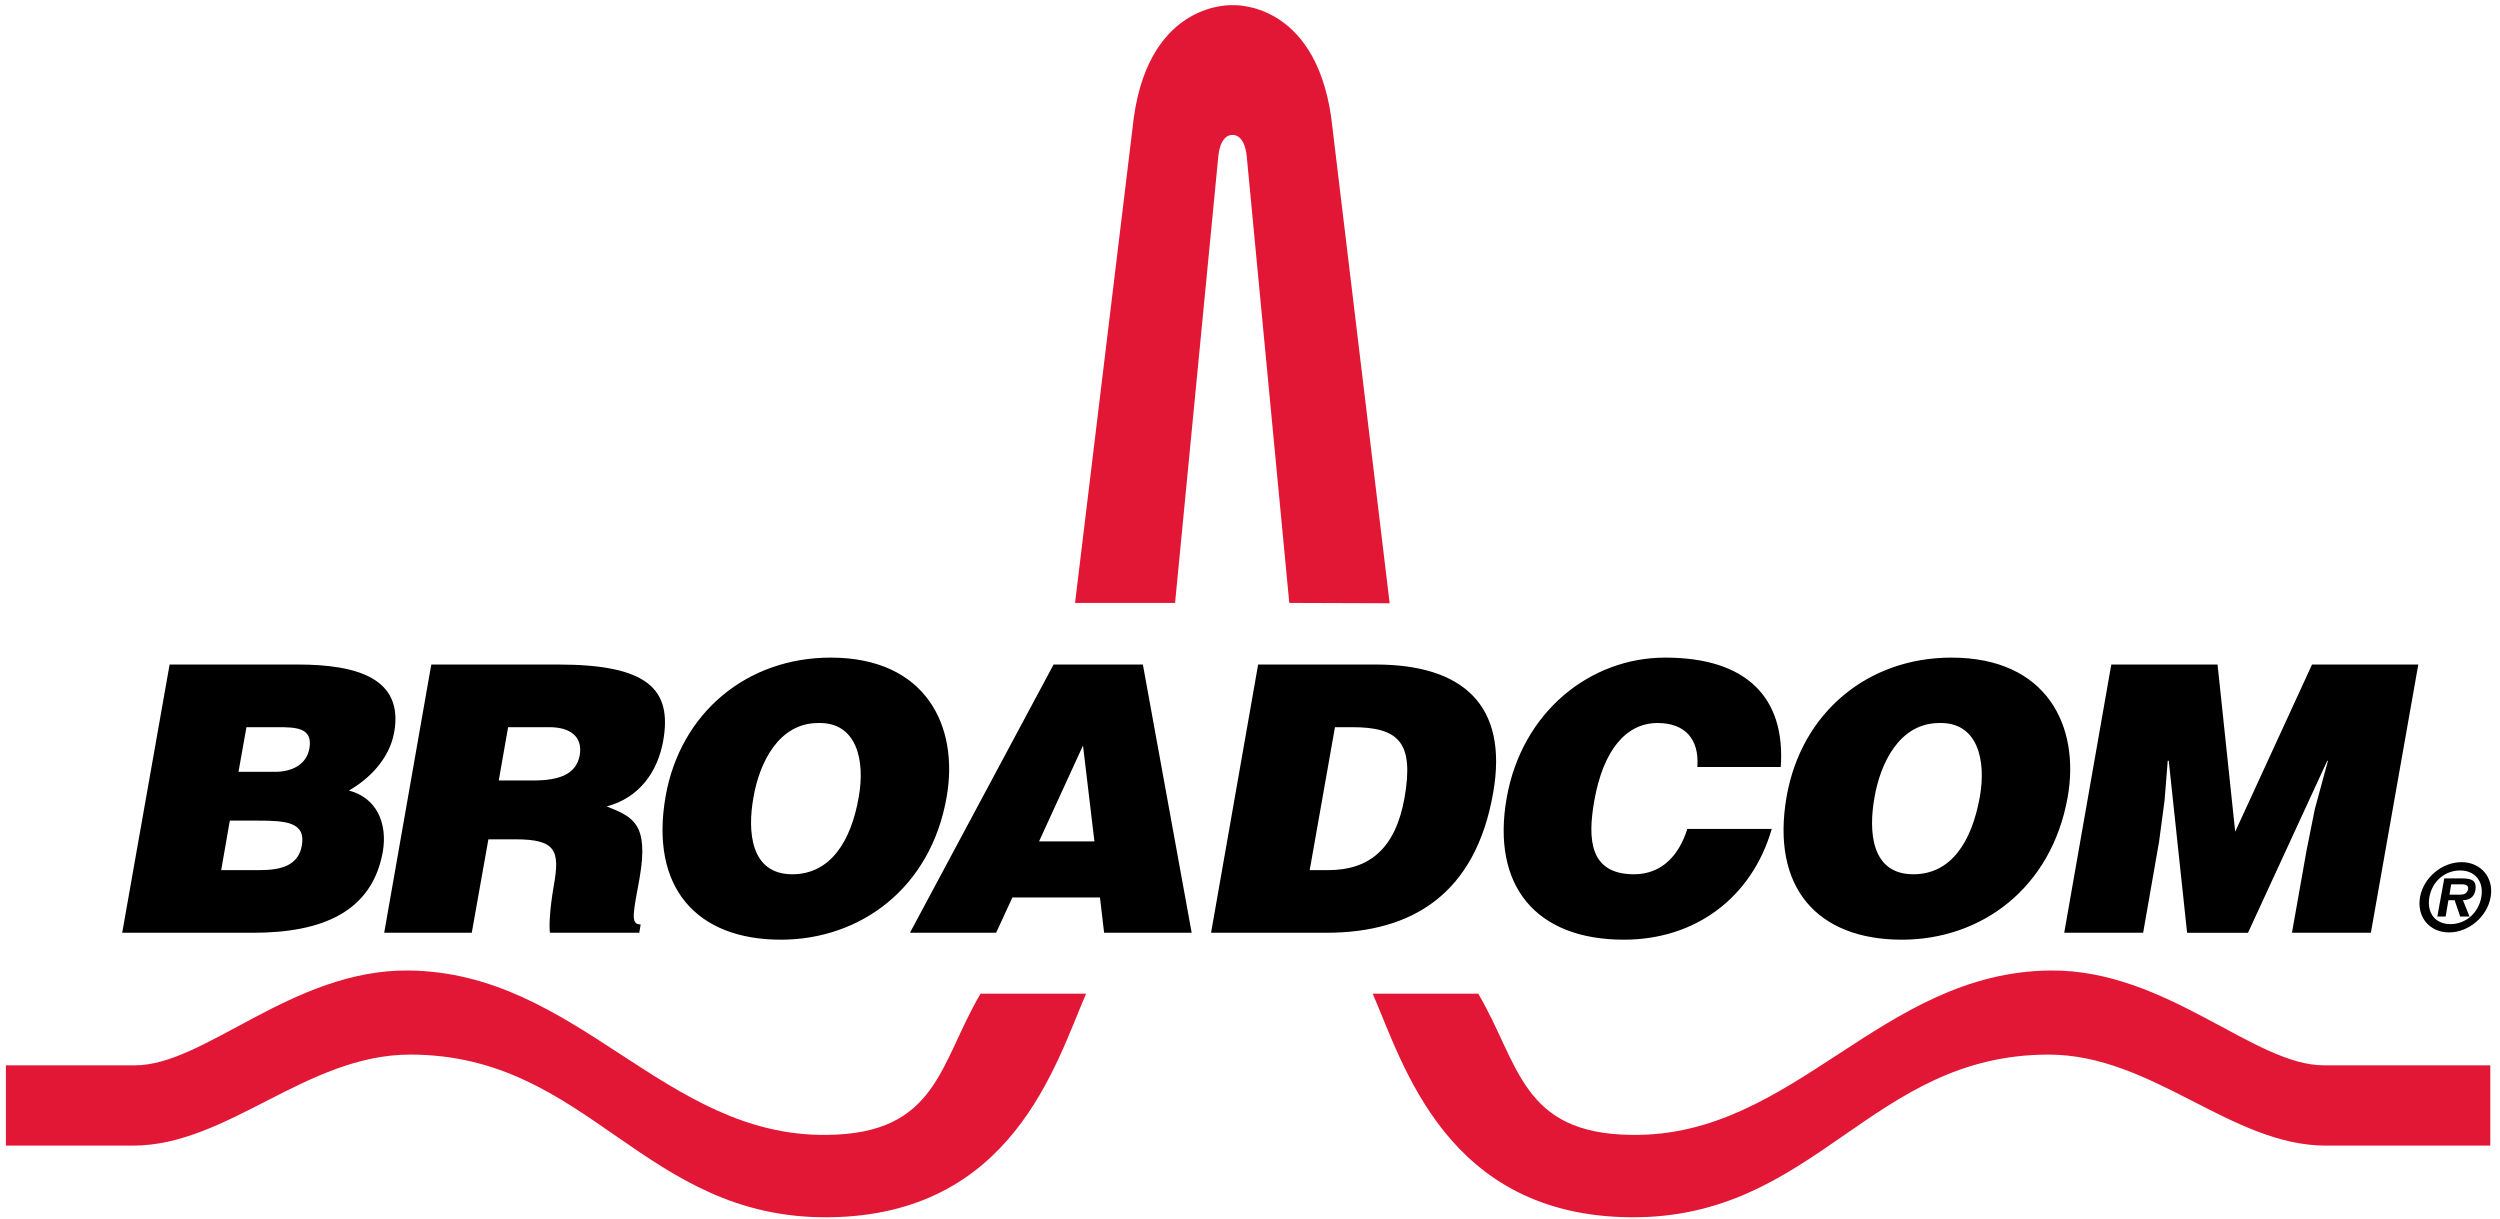
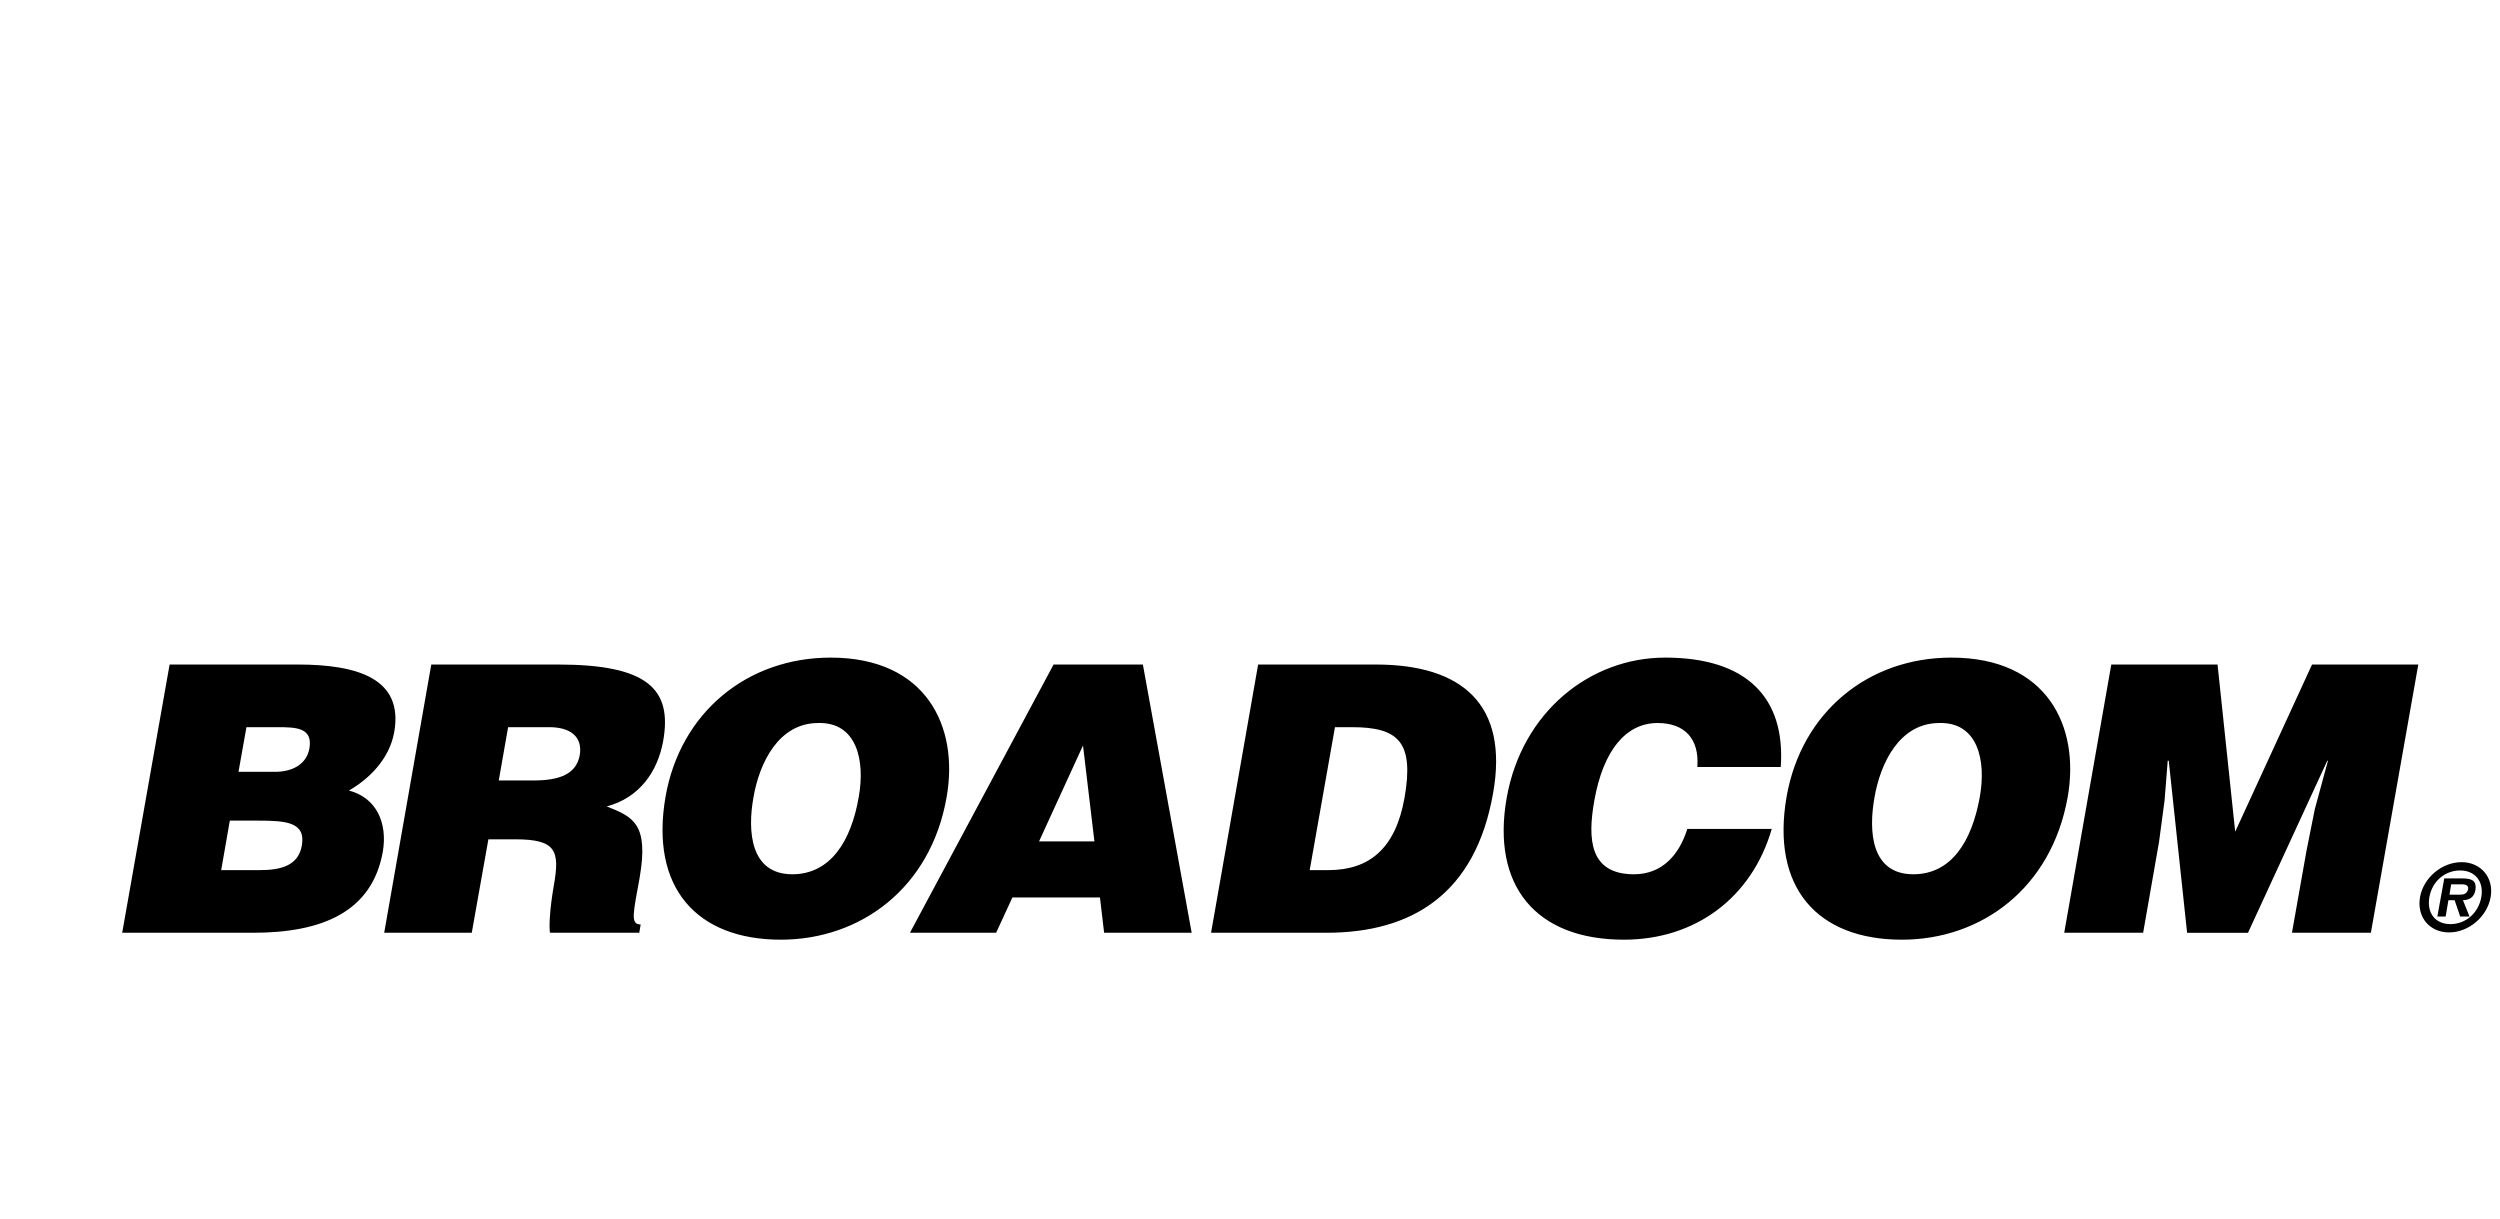
<svg xmlns="http://www.w3.org/2000/svg" height="1219" viewBox="0 -1.297 626.232 306.799" width="2500">
-   <path d="m625.274 266.826h-41.814c-17.596.087-39.635-24.13-68.904-23.868-42.77.435-64.374 41.9-105.316 41.377-27.875-.262-28.31-17.945-38.676-35.54h-26.569c7.666 17.595 18.468 55.836 64.81 56.272 46.778.435 60.367-40.942 105.316-40.942 26.132 0 45.906 22.91 69.774 22.91h41.378zm-625.274 0h32.405c17.596.087 39.635-24.13 68.904-23.868 42.683.435 64.374 41.9 105.315 41.377 27.875-.262 28.31-17.945 38.677-35.54h26.568c-7.665 17.595-18.467 55.836-64.81 56.272-46.777.435-60.28-40.942-105.315-40.942-26.133 0-45.907 22.91-69.775 22.91h-31.969zm348.265-116.292-25.262-.087-10.715-112.457c-.61-5.75-3.571-5.314-3.571-5.314s-2.962-.436-3.572 5.314l-10.888 112.458h-25.175l14.808-122.303c4.18-29.355 24.827-28.135 24.827-28.135s20.558-1.307 24.826 28.136z" fill="#e21736" />
  <path d="m607.59 224.49c.871-4.878 5.488-8.798 10.453-8.798 4.879 0 8.189 3.92 7.318 8.798-.871 4.966-5.575 8.886-10.453 8.886-4.966 0-8.189-3.92-7.318-8.886m15.419 0c.697-3.92-1.568-6.707-5.314-6.707-3.92 0-7.056 2.788-7.753 6.707-.697 4.007 1.481 6.795 5.314 6.795s7.056-2.788 7.753-6.795m-2.962 4.879h-2.352l-1.394-4.095h-1.568l-.697 4.095h-2.09l1.742-9.582h4.617c2.526 0 3.571.696 3.223 2.961-.349 1.742-1.394 2.44-3.136 2.526zm-2.44-5.488c1.046 0 1.83-.262 2.092-1.394.174-1.307-1.22-1.22-2.091-1.22h-2.178l-.435 2.614zm-588.338 9.582 11.934-67.51h32.23c15.158 0 26.656 3.571 24.304 16.986-1.22 6.969-6.62 12.021-11.411 14.722 6.969 1.829 9.756 8.188 8.536 15.418-2.7 15.07-15.157 20.384-32.666 20.384zm27.091-28.224-2.178 12.457h9.67c5.4 0 9.756-1.133 10.627-6.185 1.045-5.923-4.007-6.272-11.063-6.272zm4.181-23.52-2.003 11.238h9.233c4.356 0 7.927-1.917 8.624-5.924.871-5.226-3.397-5.313-8.101-5.313zm60.89 28.224-4.181 23.52h-22.04l11.848-67.51h31.882c22.474 0 28.833 6.097 26.481 19.25-1.393 7.754-6.01 14.287-14.199 16.465 6.62 2.613 10.628 4.355 8.276 17.944-1.568 8.798-2.44 11.76.261 11.76l-.348 2.09h-22.475c-.26-1.48-.087-5.836.959-11.846 1.568-8.798.61-11.673-9.67-11.673zm2.613-14.809h8.711c6.882 0 10.802-1.742 11.673-6.359.784-4.79-2.526-7.055-7.666-7.055h-10.366zm112.72 4.182c-4.007 22.997-21.777 35.889-41.725 35.889-21.168 0-33.015-13.067-29.008-36.063 3.746-21.168 20.558-34.931 41.551-34.931 24.043 0 32.318 17.334 29.182 35.105m-48.607 0c-1.568 8.624-.784 19.425 9.756 19.425 9.582 0 14.809-8.275 16.725-19.425 1.655-9.147-.435-18.903-10.192-18.642-10.017 0-14.808 10.105-16.289 18.642m39.373 34.147 36.151-67.51h22.474l12.283 67.51h-22.039l-1.045-8.885h-22.039l-4.094 8.885zm43.555-47.127-11.062 24.13h13.937zm32.231 47.127 11.847-67.51h29.617c21.778 0 33.45 10.104 29.53 32.317-4.442 25.436-20.383 35.193-41.986 35.193zm24.826-15.767h4.704c10.28 0 16.9-5.4 19.164-18.206 2.44-14.025-1.48-17.77-13.24-17.77h-4.27zm97.563-25.959c.523-7.056-3.136-11.063-10.017-11.063-7.84 0-13.677 6.708-15.942 19.687-1.655 9.495-1.219 18.38 10.018 18.38 7.143 0 11.411-4.965 13.415-11.411h21.255c-5.053 17.422-19.339 27.875-37.196 27.875-22.3 0-33.363-13.676-29.53-35.628 3.833-21.777 21.08-35.366 39.896-35.366 20.645 0 30.314 10.191 29.095 27.526zm93.208 7.579c-4.095 22.997-21.778 35.889-41.726 35.889-21.255 0-33.015-13.067-29.007-36.063 3.745-21.168 20.47-34.931 41.464-34.931 24.13 0 32.405 17.334 29.269 35.105m-48.608 0c-1.568 8.624-.87 19.425 9.757 19.425 9.582 0 14.721-8.275 16.725-19.425 1.655-9.147-.436-18.903-10.192-18.642-10.018 0-14.809 10.105-16.29 18.642m47.737 34.147 11.846-67.51h26.743l4.443 42.074 19.338-42.074h26.743l-11.934 67.51h-19.861l3.658-20.645 2.09-10.453 3.311-12.196h-.174l-19.948 43.294h-15.332l-4.616-43.294h-.262l-.784 9.93-1.393 10.454-4.007 22.91z" />
</svg>